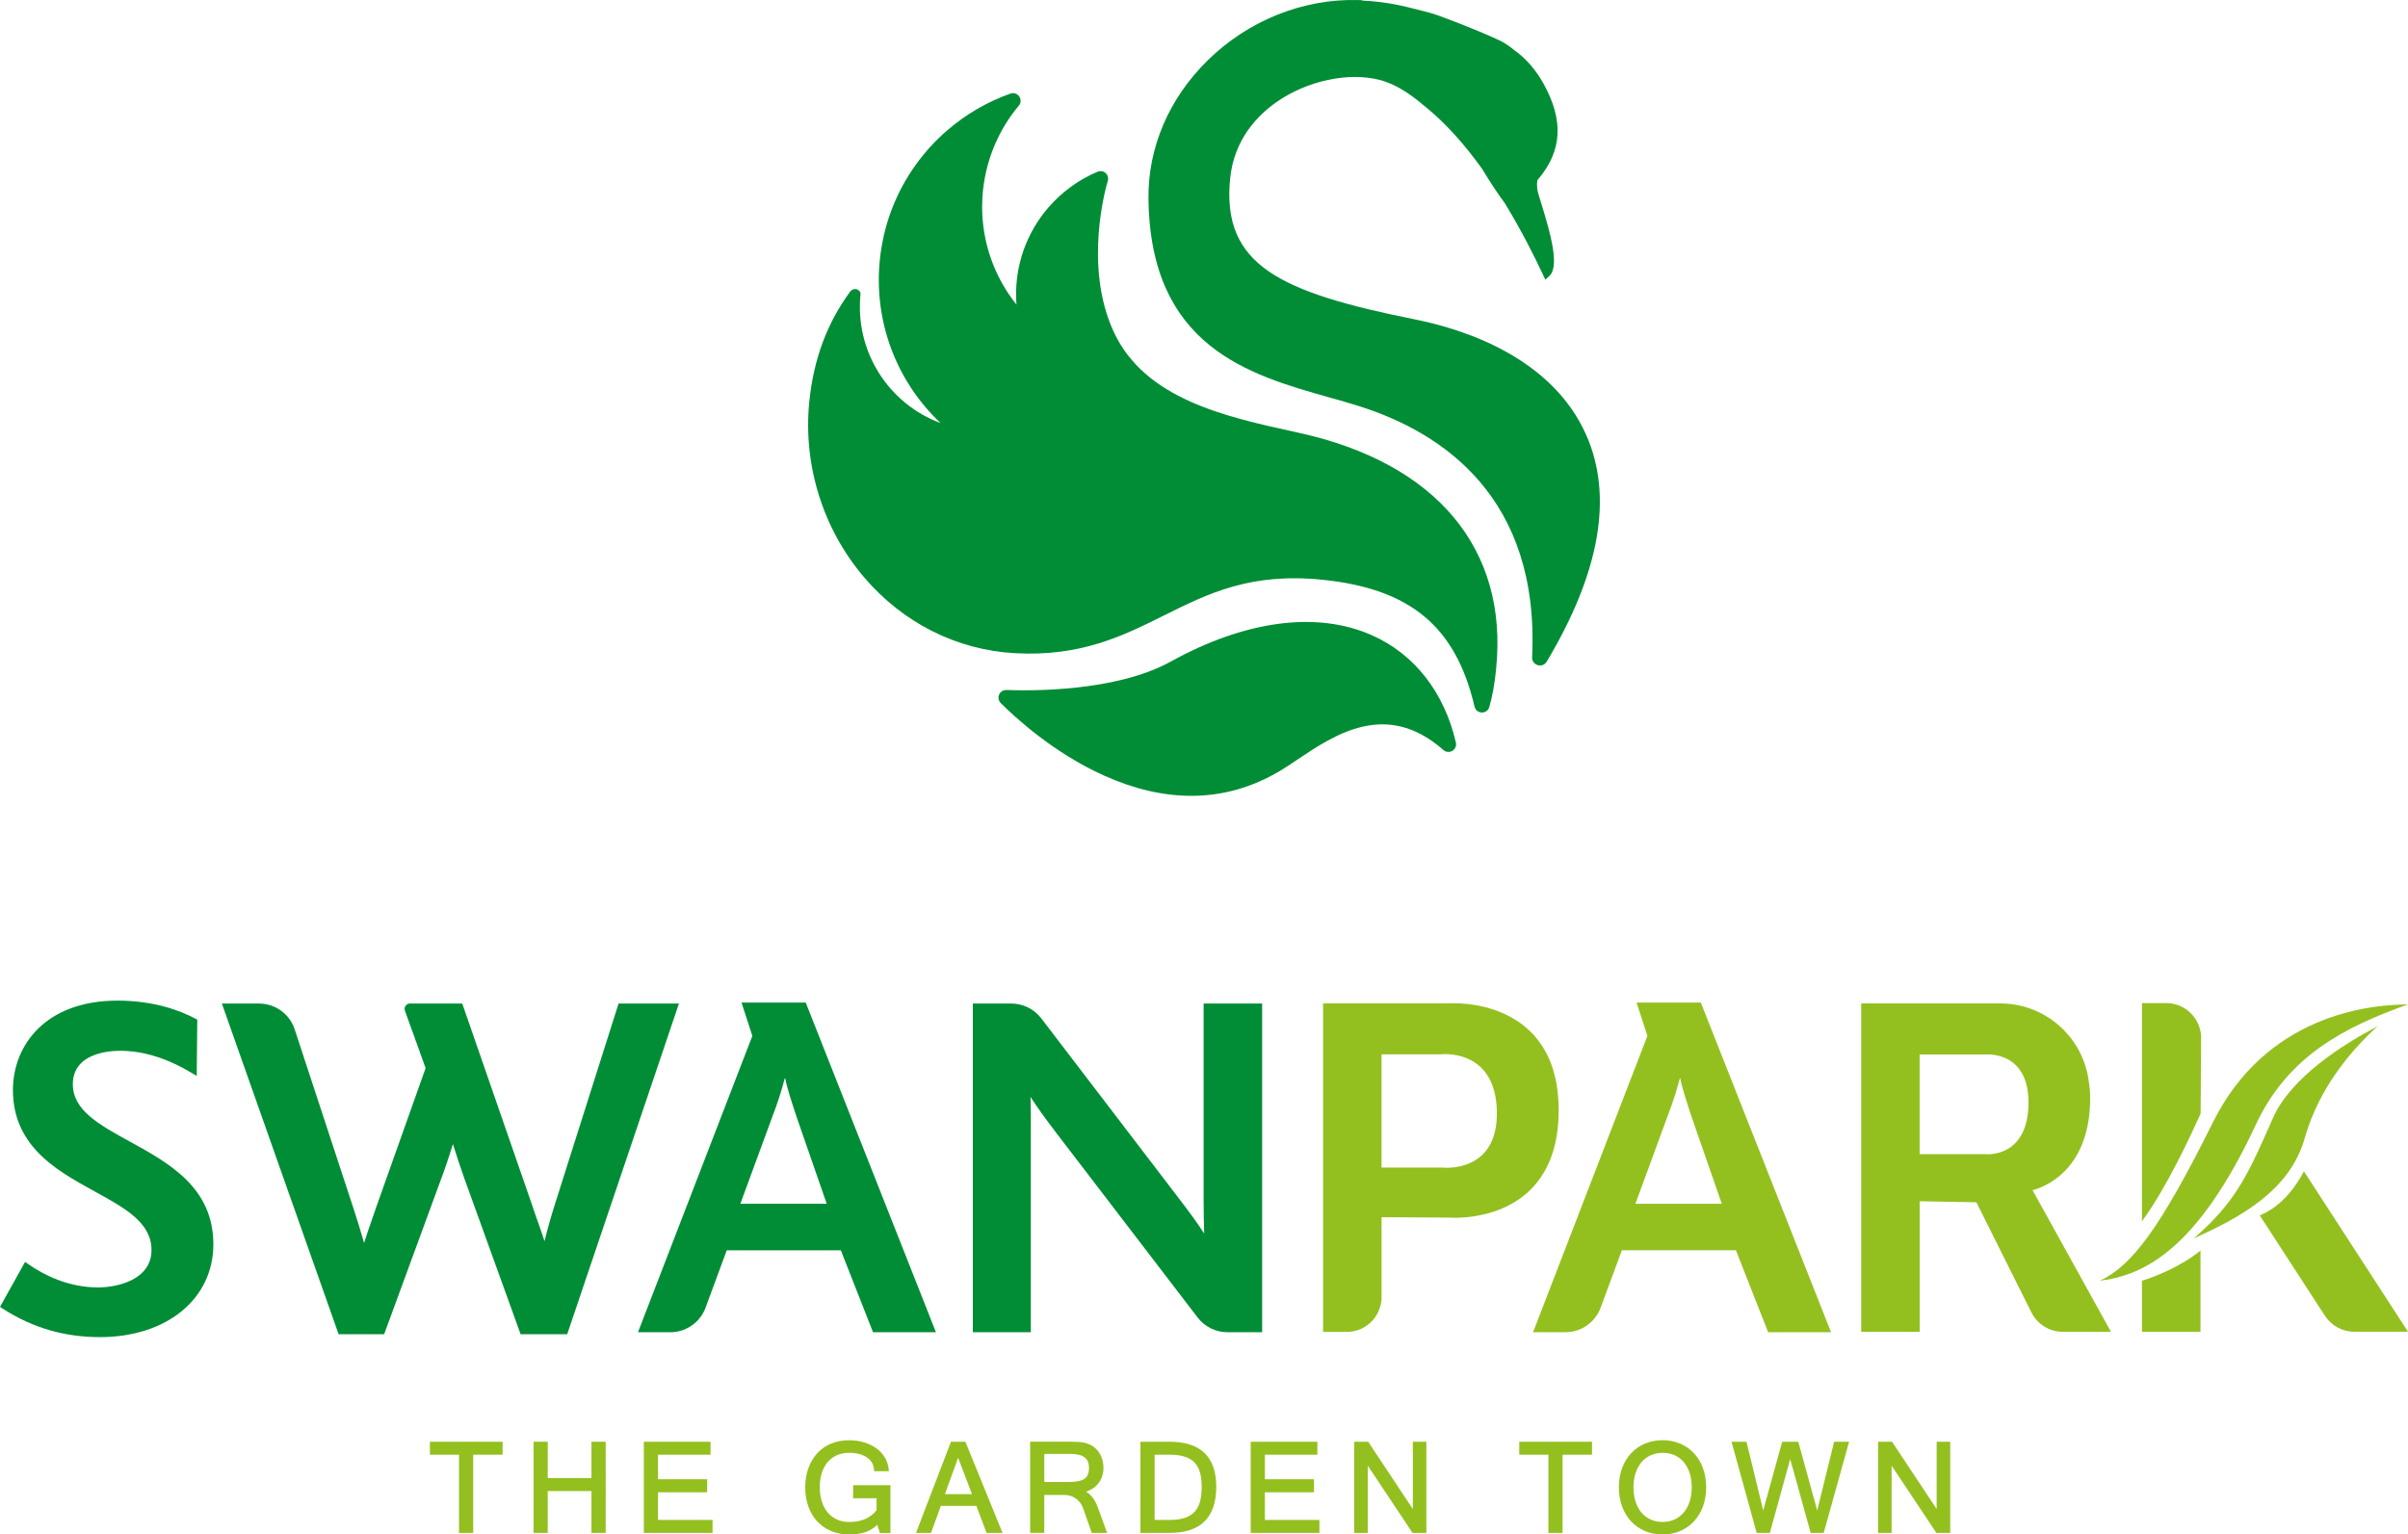
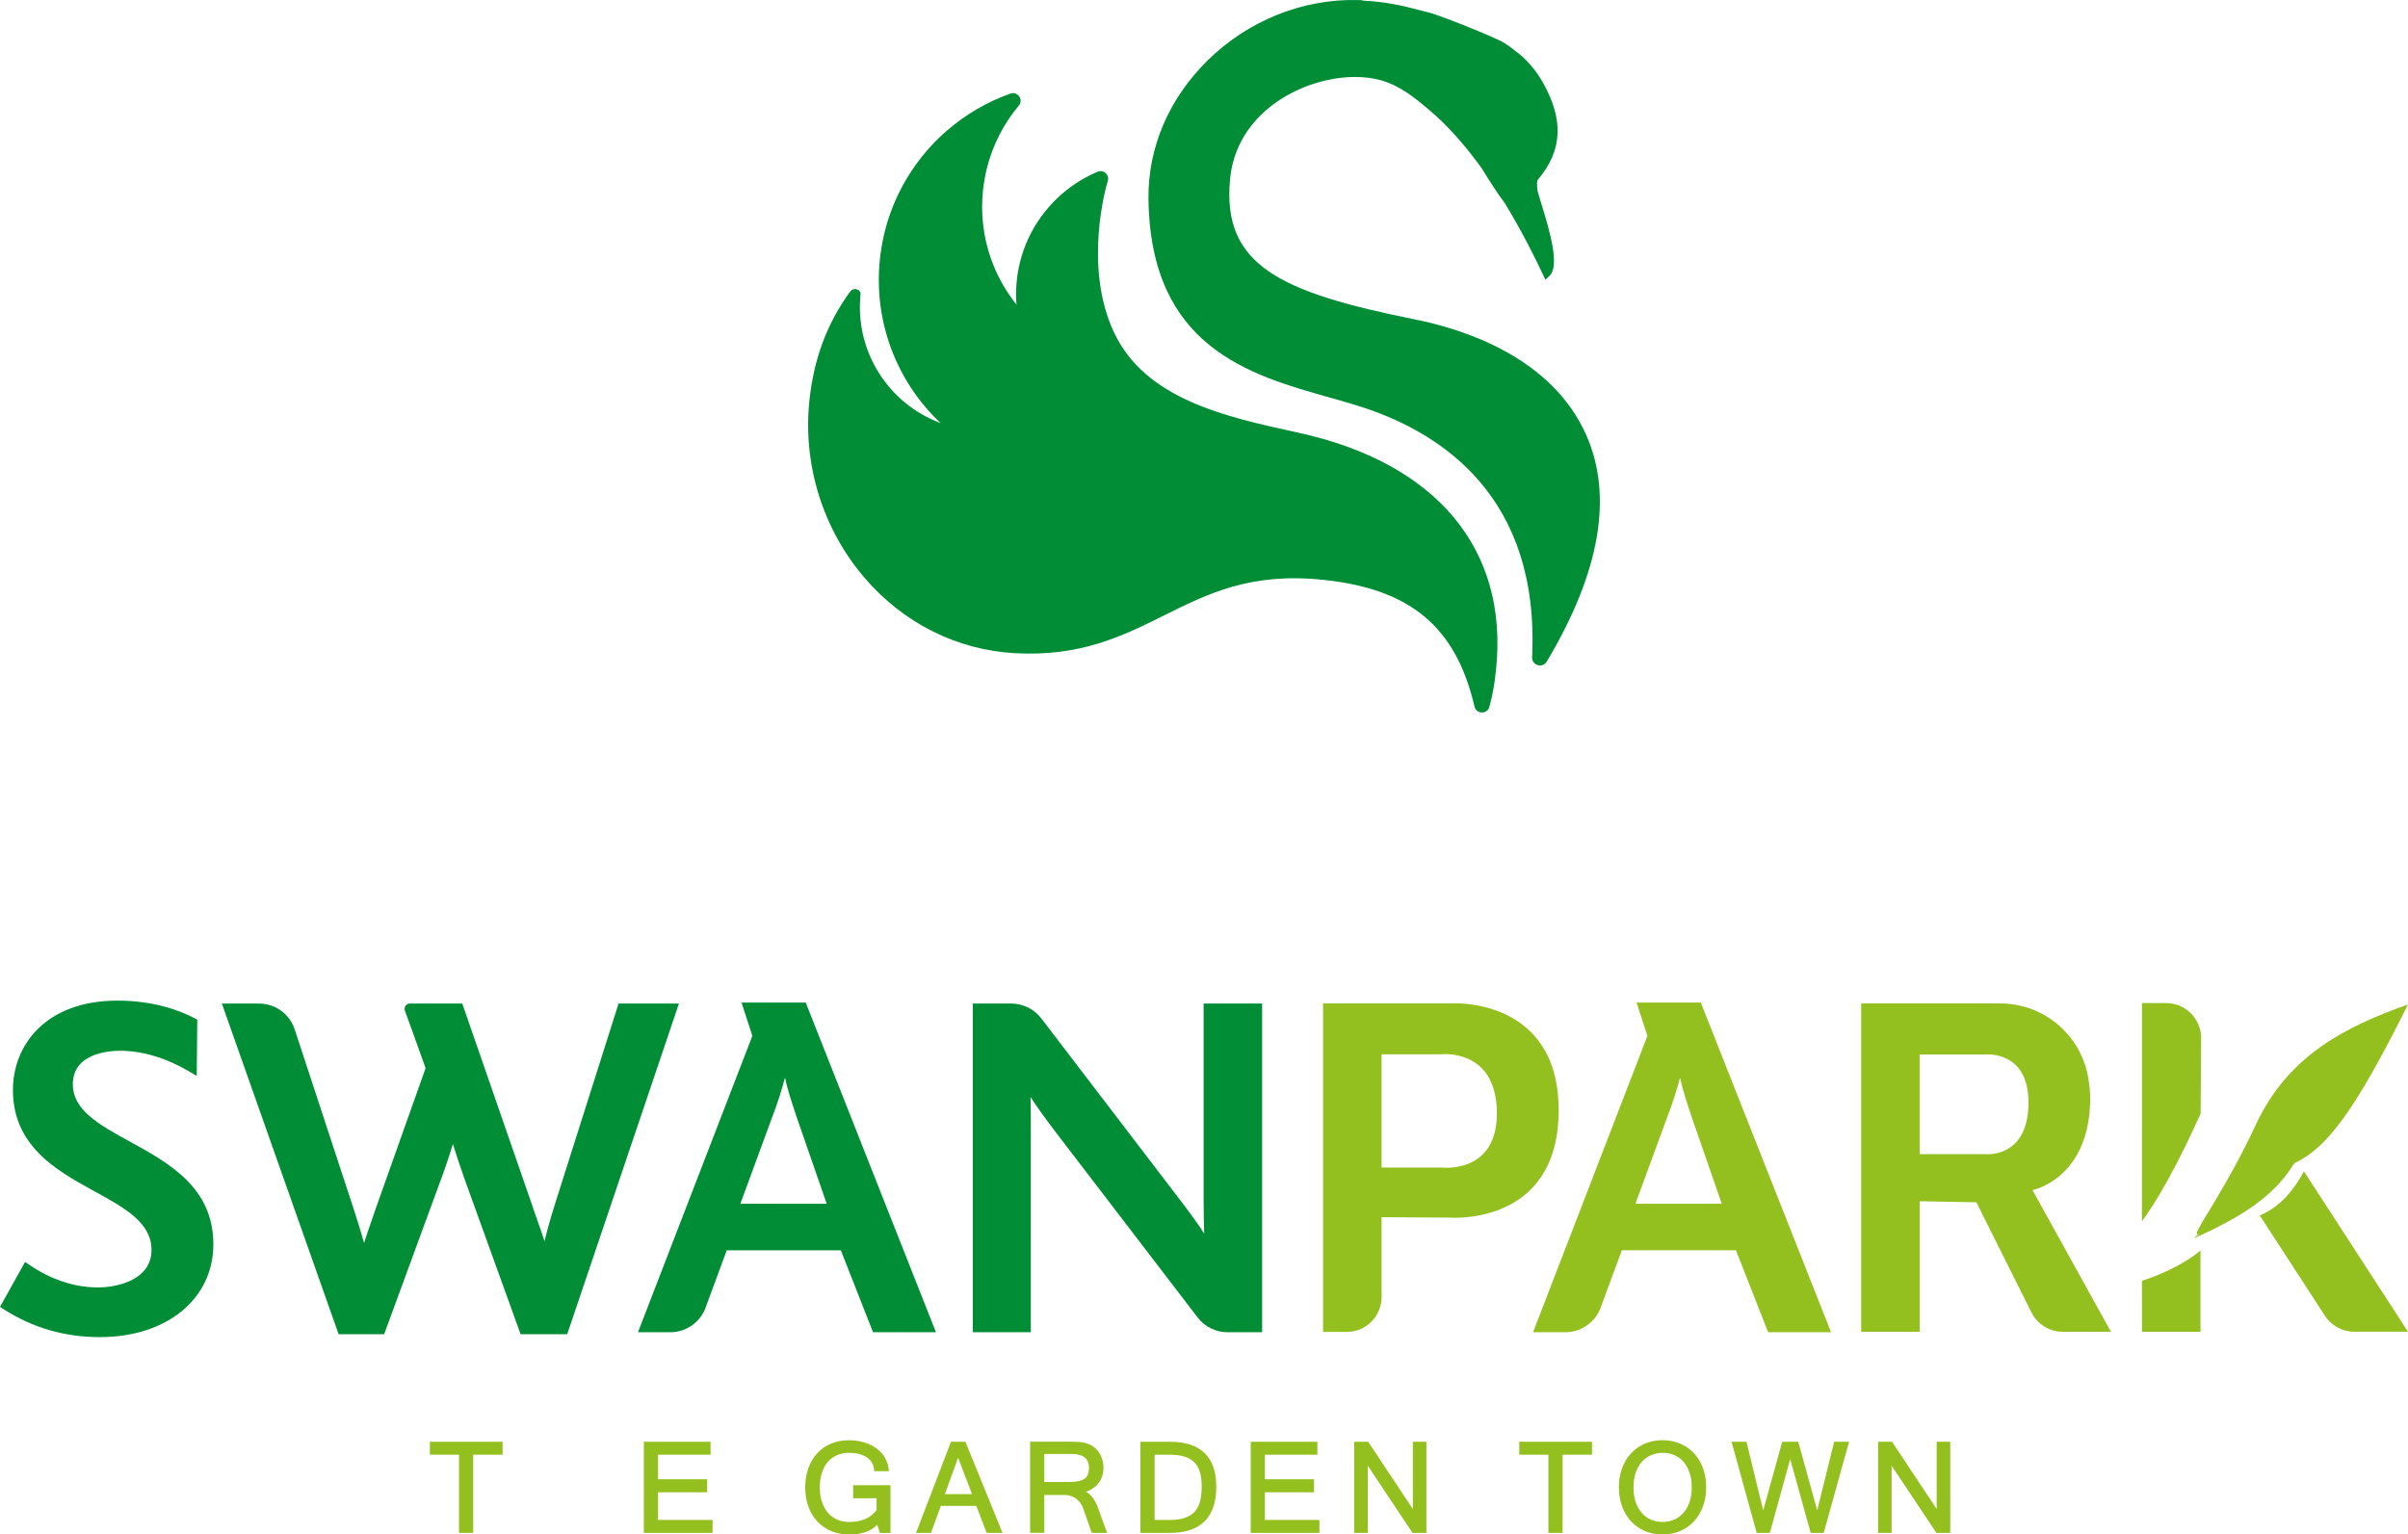
<svg xmlns="http://www.w3.org/2000/svg" xmlns:xlink="http://www.w3.org/1999/xlink" version="1.1" id="Layer_1" x="0px" y="0px" width="128.63px" height="81.987px" viewBox="0 0 128.63 81.987" enable-background="new 0 0 128.63 81.987" xml:space="preserve">
  <g>
    <defs>
      <rect id="SVGID_1_" y="0" width="128.63" height="81.987" />
    </defs>
    <clipPath id="SVGID_2_">
      <use xlink:href="#SVGID_1_" overflow="visible" />
    </clipPath>
-     <path clip-path="url(#SVGID_2_)" fill="#008D36" d="M73.288,33.943c-2.931-1.303-6.753-0.804-10.759,1.41   c-2.903,1.604-7.445,1.565-8.767,1.514c-0.169-0.003-0.322,0.088-0.39,0.246c-0.069,0.154-0.034,0.333,0.085,0.451   c0.765,0.767,2.838,2.677,5.535,3.883c1.604,0.718,3.155,1.075,4.644,1.075c1.662,0,3.245-0.444,4.742-1.335   c0.274-0.163,0.577-0.366,0.898-0.582c2.021-1.358,4.787-3.216,7.827-0.531c0.133,0.117,0.326,0.136,0.48,0.043   c0.152-0.091,0.229-0.269,0.188-0.442C77.147,36.985,75.554,34.95,73.288,33.943" />
    <path clip-path="url(#SVGID_2_)" fill="#008D36" d="M84.732,23.242c-1.834-4.141-6.507-5.644-9.13-6.171   c-7.206-1.45-10.345-2.88-9.893-7.519c0.206-2.099,1.463-3.388,2.483-4.101c1.628-1.137,3.839-1.613,5.499-1.181   c1.086,0.281,1.954,1.015,2.589,1.55l0.085,0.072c0.928,0.782,1.87,1.831,2.789,3.107c0.464,0.763,0.883,1.393,1.229,1.856   c0.902,1.479,1.609,2.899,2.044,3.829l0.121,0.261l0.212-0.195c0.559-0.516,0.083-2.238-0.453-3.958   c-0.086-0.281-0.169-0.548-0.18-0.621c-0.027-0.193-0.029-0.373-0.008-0.533c0.021-0.026,0.043-0.053,0.063-0.079   c1.271-1.518,1.354-3.137,0.264-5.099c-0.412-0.739-0.946-1.35-1.528-1.758c-0.137-0.118-0.311-0.246-0.534-0.39   c-0.478-0.311-3.473-1.494-3.984-1.623l-0.444-0.115c-1.019-0.264-1.834-0.475-3.188-0.543l0.002-0.021l-0.226-0.007   c-2.946-0.079-5.875,1.096-8.039,3.229c-2.068,2.034-3.189,4.659-3.156,7.388c0.092,7.912,5.384,9.407,9.636,10.608   c0.566,0.159,1.118,0.315,1.64,0.481c4.431,1.405,9.626,4.871,9.217,13.408c-0.009,0.195,0.111,0.364,0.299,0.421   c0.041,0.014,0.083,0.02,0.124,0.02c0.146,0,0.279-0.075,0.357-0.207C85.471,30.583,86.179,26.508,84.732,23.242" />
    <path clip-path="url(#SVGID_2_)" fill="#008D36" d="M69.351,23.118l-0.104-0.023c-3.79-0.828-8.087-1.766-9.756-5.368   c-1.636-3.534-0.392-7.809-0.325-8.027c0.06-0.149,0.024-0.319-0.089-0.436c-0.117-0.119-0.294-0.154-0.445-0.088   c-0.983,0.409-1.874,1.053-2.582,1.856c-0.091,0.103-0.179,0.207-0.263,0.315c-1.101,1.408-1.627,3.154-1.489,4.929   c-1.186-1.484-1.834-3.315-1.835-5.221c0-0.288,0.015-0.58,0.044-0.867c0.022-0.218,0.057-0.446,0.103-0.699   c0.264-1.416,0.891-2.745,1.814-3.846c0.119-0.141,0.128-0.337,0.021-0.491C54.338,5,54.151,4.937,53.976,5   c-1.245,0.441-2.383,1.105-3.388,1.975l-0.223,0.196c-1.239,1.136-2.198,2.565-2.773,4.132c-0.3,0.816-0.498,1.673-0.593,2.576   c-0.333,3.286,0.869,6.48,3.243,8.725c-2.789-1.034-4.585-3.837-4.275-6.88c0.01-0.102-0.049-0.198-0.155-0.248   c-0.121-0.058-0.267-0.036-0.381,0.08c-1.249,1.695-1.967,3.621-2.199,5.892c-0.345,3.39,0.723,6.818,2.932,9.403   c2.082,2.438,4.94,3.875,8.047,4.049c3.516,0.197,5.772-0.924,7.951-2.008c2.388-1.189,4.643-2.311,8.507-1.913   c4.677,0.485,7.098,2.509,8.097,6.775c0.043,0.183,0.198,0.311,0.388,0.315h0.012c0.183,0,0.339-0.117,0.389-0.294   c0.174-0.609,0.281-1.2,0.365-2.042C80.57,29.326,76.719,24.727,69.351,23.118" />
    <path clip-path="url(#SVGID_2_)" fill="#93C01F" d="M77.049,62.384h-3.25v-6.052h3.169c0,0,2.909-0.352,2.991,3.025   C80.042,62.735,77.049,62.384,77.049,62.384 M77.483,53.609h-6.808v14.307v2.745v0.503h1.27c1,0,1.798-0.784,1.854-1.769v-0.213   v-4.146l3.623,0.021c0,0,5.796,0.494,5.838-5.674C83.301,53.217,77.483,53.609,77.483,53.609" />
    <path clip-path="url(#SVGID_2_)" fill="#93C01F" d="M87.36,64.318l1.694-4.613c0.313-0.809,0.521-1.485,0.678-2.085h0.025   c0.104,0.546,0.339,1.25,0.624,2.11l1.592,4.588H87.36z M90.854,53.569h-3.432l0.579,1.779l-6.108,15.834h1.729   c0.836,0,1.592-0.527,1.88-1.312l1.134-3.067h6.093l1.721,4.379h3.36L90.854,53.569z" />
    <path clip-path="url(#SVGID_2_)" fill="#008D36" d="M6.929,60.992c-1.63-0.895-3.038-1.666-3.038-3.061   c0-1.657,1.927-1.787,2.519-1.787c1.231,0,2.514,0.396,3.81,1.172l0.289,0.173l0.029-3.009l-0.104-0.055   c-0.828-0.438-2.221-0.961-4.155-0.961c-3.861,0-5.588,2.4-5.588,4.779c0,1.243,0.399,2.292,1.222,3.205   c0.857,0.953,2.021,1.593,3.147,2.212c1.627,0.894,3.033,1.667,3.033,3.132c0,1.576-1.795,1.996-2.858,1.996   c-1.601,0-2.907-0.675-3.72-1.242L1.34,67.425L0,69.829l0.153,0.098c1.589,1.021,3.285,1.516,5.187,1.516   c3.567,0,6.057-2.04,6.057-4.962C11.396,63.445,9.022,62.143,6.929,60.992" />
    <path clip-path="url(#SVGID_2_)" fill="#008D36" d="M33.042,53.621l-3.406,10.743c-0.234,0.747-0.405,1.352-0.548,1.955   c-0.106-0.334-0.226-0.671-0.35-1.02c-0.115-0.324-0.234-0.658-0.352-1.02l-3.693-10.659h-2.797c-0.093,0-0.179,0.046-0.232,0.122   c-0.053,0.074-0.066,0.171-0.035,0.259l0.298,0.825c0.101,0.281,0.174,0.485,0.23,0.629l-0.004,0.002l0.07,0.194l0.004-0.001   c0.05,0.149,0.124,0.357,0.229,0.645l0.279,0.776L20.1,64.491c-0.086,0.257-0.174,0.509-0.26,0.756   c-0.139,0.399-0.274,0.784-0.391,1.166c-0.178-0.618-0.374-1.27-0.599-1.946l-3.108-9.465c-0.272-0.827-1.038-1.381-1.906-1.381   h-1.984l6.235,17.666h2.434l2.991-8.153c0.237-0.626,0.469-1.31,0.681-2.006c0.194,0.627,0.401,1.23,0.59,1.776l3.026,8.383h2.49   l5.968-17.666H33.042z" />
    <path clip-path="url(#SVGID_2_)" fill="#008D36" d="M64.295,53.621v10.54c0,0.609,0.014,1.225,0.029,1.748   c-0.349-0.549-0.792-1.148-1.482-2.049l-7.222-9.451c-0.377-0.493-0.973-0.788-1.594-0.788h-2.06v17.562h3.098V60.2   c0-0.547,0-1.103-0.016-1.589c0.349,0.541,0.768,1.125,1.39,1.939l7.536,9.844c0.376,0.495,0.972,0.788,1.592,0.788h1.854V53.621   H64.295z" />
    <path clip-path="url(#SVGID_2_)" fill="#008D36" d="M39.548,64.318l1.694-4.613c0.313-0.809,0.521-1.485,0.677-2.085h0.027   c0.104,0.546,0.338,1.25,0.624,2.11l1.591,4.588H39.548z M43.041,53.569H39.61l0.579,1.779L34.08,71.183h1.729   c0.835,0,1.592-0.527,1.88-1.312l1.133-3.067h6.093l1.721,4.379h3.36L43.041,53.569z" />
    <path clip-path="url(#SVGID_2_)" fill="#93C01F" d="M106.057,61.668h-2.679h-0.835v-1.216v-4.109h3.514c0,0,2.353-0.243,2.3,2.663   C108.301,61.911,106.057,61.668,106.057,61.668 M111.988,69.761l-1.252-2.263l-2.164-3.909c0,0,3.027-0.597,3.081-4.813   c0.005-0.375-0.03-0.717-0.082-1.041c-0.019-0.12-0.034-0.244-0.061-0.358c-0.007-0.035-0.018-0.069-0.026-0.106   c-0.042-0.17-0.092-0.334-0.146-0.489c-0.011-0.031-0.021-0.061-0.033-0.092c-0.061-0.158-0.127-0.307-0.199-0.451   c-0.012-0.021-0.021-0.045-0.03-0.065c-0.169-0.321-0.364-0.604-0.574-0.854c-0.047-0.056-0.098-0.108-0.147-0.162   c-0.054-0.06-0.108-0.119-0.164-0.175c-0.861-0.846-2.04-1.369-3.345-1.369h-7.426v17.544h3.124v-6.974l3.028,0.054l2.874,5.751   l0.067,0.133c0.309,0.613,0.937,1.036,1.669,1.036h2.58L111.988,69.761z" />
-     <path clip-path="url(#SVGID_2_)" fill="#93C01F" d="M120.508,60.078c1.716-3.677,4.772-5.221,8.122-6.41   c-2.21,0.004-7.6,0.631-10.418,6.295c-2.869,5.77-4.356,7.668-6.037,8.468C114.515,68.142,117.385,66.774,120.508,60.078" />
+     <path clip-path="url(#SVGID_2_)" fill="#93C01F" d="M120.508,60.078c1.716-3.677,4.772-5.221,8.122-6.41   c-2.869,5.77-4.356,7.668-6.037,8.468C114.515,68.142,117.385,66.774,120.508,60.078" />
    <path clip-path="url(#SVGID_2_)" fill="#93C01F" d="M121.417,59.732l-0.152,0.347c-1.172,2.644-1.846,4.166-4.076,6.086   c2.432-1.092,5.129-2.529,5.925-5.355c0.775-2.749,2.581-4.79,3.892-5.977C125.162,55.801,122.384,57.556,121.417,59.732" />
    <path clip-path="url(#SVGID_2_)" fill="#93C01F" d="M127.611,69.585l-1.37-2.112l-2.006-3.093l-1.165-1.797   c-0.383,0.736-1.145,1.866-2.359,2.357l0.542,0.835l2.956,4.555l0.001,0.001c0.337,0.498,0.908,0.825,1.555,0.825h2.865   L127.611,69.585z" />
    <path clip-path="url(#SVGID_2_)" fill="#93C01F" d="M115.713,53.595h-1.293l-0.002,11.661c1.33-1.824,2.545-4.458,3.133-5.749   l0.005-0.453l0.021-3.454l0.002-0.241C117.518,54.376,116.711,53.595,115.713,53.595" />
    <path clip-path="url(#SVGID_2_)" fill="#93C01F" d="M114.418,68.433l0.002,2.724h3.125v-3.491v-0.851   C116.556,67.646,115.102,68.226,114.418,68.433" />
    <polygon clip-path="url(#SVGID_2_)" fill="#93C01F" points="22.963,77.726 24.52,77.726 24.52,81.905 25.277,81.905 25.277,77.726    26.849,77.726 26.849,77.034 22.963,77.034  " />
-     <polygon clip-path="url(#SVGID_2_)" fill="#93C01F" points="31.595,78.974 29.259,78.974 29.259,77.033 28.501,77.033    28.501,81.904 29.259,81.904 29.259,79.669 31.595,79.669 31.595,81.904 32.355,81.904 32.355,77.033 31.595,77.033  " />
    <polygon clip-path="url(#SVGID_2_)" fill="#93C01F" points="35.15,79.734 37.775,79.734 37.775,79.038 35.15,79.038 35.15,77.726    37.955,77.726 37.955,77.034 34.393,77.034 34.393,81.904 38.063,81.904 38.063,81.212 35.15,81.212  " />
    <path clip-path="url(#SVGID_2_)" fill="#93C01F" d="M45.573,80.051h1.251v0.639c-0.32,0.419-0.811,0.631-1.46,0.631   c-0.233,0-0.447-0.042-0.639-0.126c-0.191-0.083-0.358-0.205-0.495-0.362c-0.138-0.157-0.246-0.352-0.322-0.58   c-0.078-0.229-0.116-0.493-0.116-0.785c0-0.297,0.038-0.563,0.116-0.792c0.076-0.228,0.184-0.422,0.322-0.576   c0.137-0.153,0.302-0.272,0.492-0.353c0.191-0.08,0.404-0.121,0.635-0.121c0.393,0,0.714,0.083,0.953,0.246   c0.236,0.162,0.362,0.383,0.384,0.675l0.005,0.06h0.784l-0.007-0.071c-0.022-0.241-0.093-0.463-0.209-0.658   c-0.116-0.194-0.27-0.361-0.459-0.498c-0.188-0.136-0.409-0.243-0.656-0.315c-0.247-0.074-0.517-0.111-0.803-0.111   c-0.343,0-0.662,0.059-0.947,0.176c-0.287,0.117-0.535,0.288-0.739,0.508c-0.203,0.22-0.364,0.487-0.478,0.796   c-0.114,0.31-0.172,0.657-0.172,1.036c0,0.373,0.057,0.72,0.169,1.028c0.111,0.31,0.272,0.578,0.478,0.797   c0.206,0.22,0.456,0.394,0.745,0.513c0.288,0.121,0.612,0.183,0.962,0.183c0.656,0,1.157-0.175,1.495-0.522l0.142,0.439h0.563   v-2.552h-1.994V80.051z" />
    <path clip-path="url(#SVGID_2_)" fill="#93C01F" d="M51.921,79.832h-1.446l0.705-1.945L51.921,79.832z M50.799,77.034l-1.867,4.87   h0.8l0.526-1.442h1.896l0.548,1.442h0.851l-1.984-4.87H50.799z" />
    <path clip-path="url(#SVGID_2_)" fill="#93C01F" d="M58.171,78.422c0,0.281-0.08,0.479-0.236,0.588   c-0.164,0.115-0.436,0.173-0.81,0.173h-1.341v-1.497h1.435C57.859,77.686,58.171,77.927,58.171,78.422 M58.011,79.703   c0.1-0.034,0.194-0.075,0.281-0.123c0.138-0.077,0.257-0.174,0.353-0.288c0.097-0.113,0.171-0.245,0.223-0.393   c0.051-0.147,0.077-0.309,0.077-0.478c0-0.198-0.038-0.393-0.114-0.582c-0.077-0.189-0.193-0.352-0.344-0.479   c-0.089-0.077-0.184-0.138-0.283-0.181c-0.098-0.043-0.201-0.075-0.307-0.098s-0.22-0.036-0.338-0.041   c-0.118-0.005-0.241-0.008-0.369-0.008h-2.163v4.871h0.757v-2.026h1.096c0.114,0,0.224,0.019,0.326,0.054   c0.103,0.036,0.198,0.086,0.283,0.148c0.084,0.062,0.158,0.137,0.22,0.223c0.062,0.088,0.113,0.186,0.151,0.289l0.459,1.313h0.82   l-0.501-1.379C58.484,80.123,58.274,79.847,58.011,79.703" />
    <path clip-path="url(#SVGID_2_)" fill="#93C01F" d="M61.676,77.726h0.804c0.337,0,0.621,0.04,0.843,0.119   c0.22,0.078,0.394,0.19,0.519,0.335c0.126,0.145,0.217,0.324,0.269,0.532c0.055,0.212,0.081,0.459,0.081,0.729   c0,0.282-0.026,0.537-0.081,0.758c-0.053,0.217-0.144,0.401-0.271,0.549c-0.128,0.146-0.303,0.262-0.52,0.342   c-0.22,0.081-0.502,0.123-0.839,0.123h-0.804V77.726z M62.487,77.034h-1.568v4.87h1.568c1.648,0,2.484-0.828,2.484-2.463   C64.971,77.844,64.135,77.034,62.487,77.034" />
    <polygon clip-path="url(#SVGID_2_)" fill="#93C01F" points="67.567,79.734 70.192,79.734 70.192,79.038 67.567,79.038    67.567,77.726 70.372,77.726 70.372,77.034 66.811,77.034 66.811,81.904 70.48,81.904 70.48,81.212 67.567,81.212  " />
    <polygon clip-path="url(#SVGID_2_)" fill="#93C01F" points="75.471,80.63 73.105,77.063 73.087,77.033 72.342,77.033    72.342,81.904 73.063,81.904 73.063,78.312 75.454,81.904 76.194,81.904 76.194,77.033 75.471,77.033  " />
    <polygon clip-path="url(#SVGID_2_)" fill="#93C01F" points="81.156,77.726 82.713,77.726 82.713,81.905 83.47,81.905 83.47,77.726    85.042,77.726 85.042,77.034 81.156,77.034  " />
    <path clip-path="url(#SVGID_2_)" fill="#93C01F" d="M90.368,79.468c0,0.292-0.039,0.556-0.117,0.784   c-0.078,0.228-0.187,0.423-0.325,0.58c-0.137,0.156-0.302,0.279-0.492,0.362c-0.381,0.168-0.873,0.167-1.249,0   c-0.188-0.083-0.353-0.206-0.49-0.362c-0.138-0.157-0.245-0.353-0.322-0.58c-0.076-0.229-0.115-0.492-0.115-0.784   s0.04-0.556,0.119-0.783c0.079-0.227,0.188-0.421,0.324-0.577c0.136-0.155,0.303-0.276,0.494-0.358   c0.193-0.083,0.404-0.124,0.628-0.124c0.221,0,0.428,0.04,0.615,0.12c0.188,0.081,0.352,0.2,0.487,0.355   c0.136,0.156,0.246,0.35,0.324,0.577C90.329,78.904,90.368,79.17,90.368,79.468 M90.485,77.646   c-0.205-0.22-0.454-0.393-0.739-0.513c-0.284-0.121-0.599-0.183-0.933-0.183c-0.338,0-0.652,0.062-0.935,0.18   c-0.282,0.116-0.531,0.288-0.739,0.509c-0.209,0.219-0.373,0.486-0.488,0.796c-0.114,0.31-0.174,0.657-0.174,1.033   c0,0.371,0.059,0.716,0.172,1.024c0.114,0.31,0.276,0.577,0.482,0.798c0.206,0.222,0.455,0.395,0.739,0.516   c0.285,0.121,0.602,0.182,0.942,0.182c0.339,0,0.655-0.062,0.938-0.184c0.284-0.122,0.533-0.297,0.74-0.521   c0.206-0.223,0.367-0.492,0.481-0.799c0.112-0.306,0.169-0.649,0.169-1.017c0-0.374-0.058-0.72-0.173-1.027   C90.854,78.132,90.691,77.864,90.485,77.646" />
    <polygon clip-path="url(#SVGID_2_)" fill="#93C01F" points="97.071,80.706 96.06,77.033 95.201,77.033 94.187,80.705    93.293,77.033 92.494,77.033 93.838,81.904 94.542,81.904 95.629,77.959 96.722,81.904 97.419,81.904 98.774,77.033 97.975,77.033     " />
    <polygon clip-path="url(#SVGID_2_)" fill="#93C01F" points="103.453,77.034 103.453,80.63 101.088,77.063 101.068,77.034    100.324,77.034 100.324,81.904 101.045,81.904 101.045,78.312 103.437,81.904 104.177,81.904 104.177,77.034  " />
  </g>
</svg>